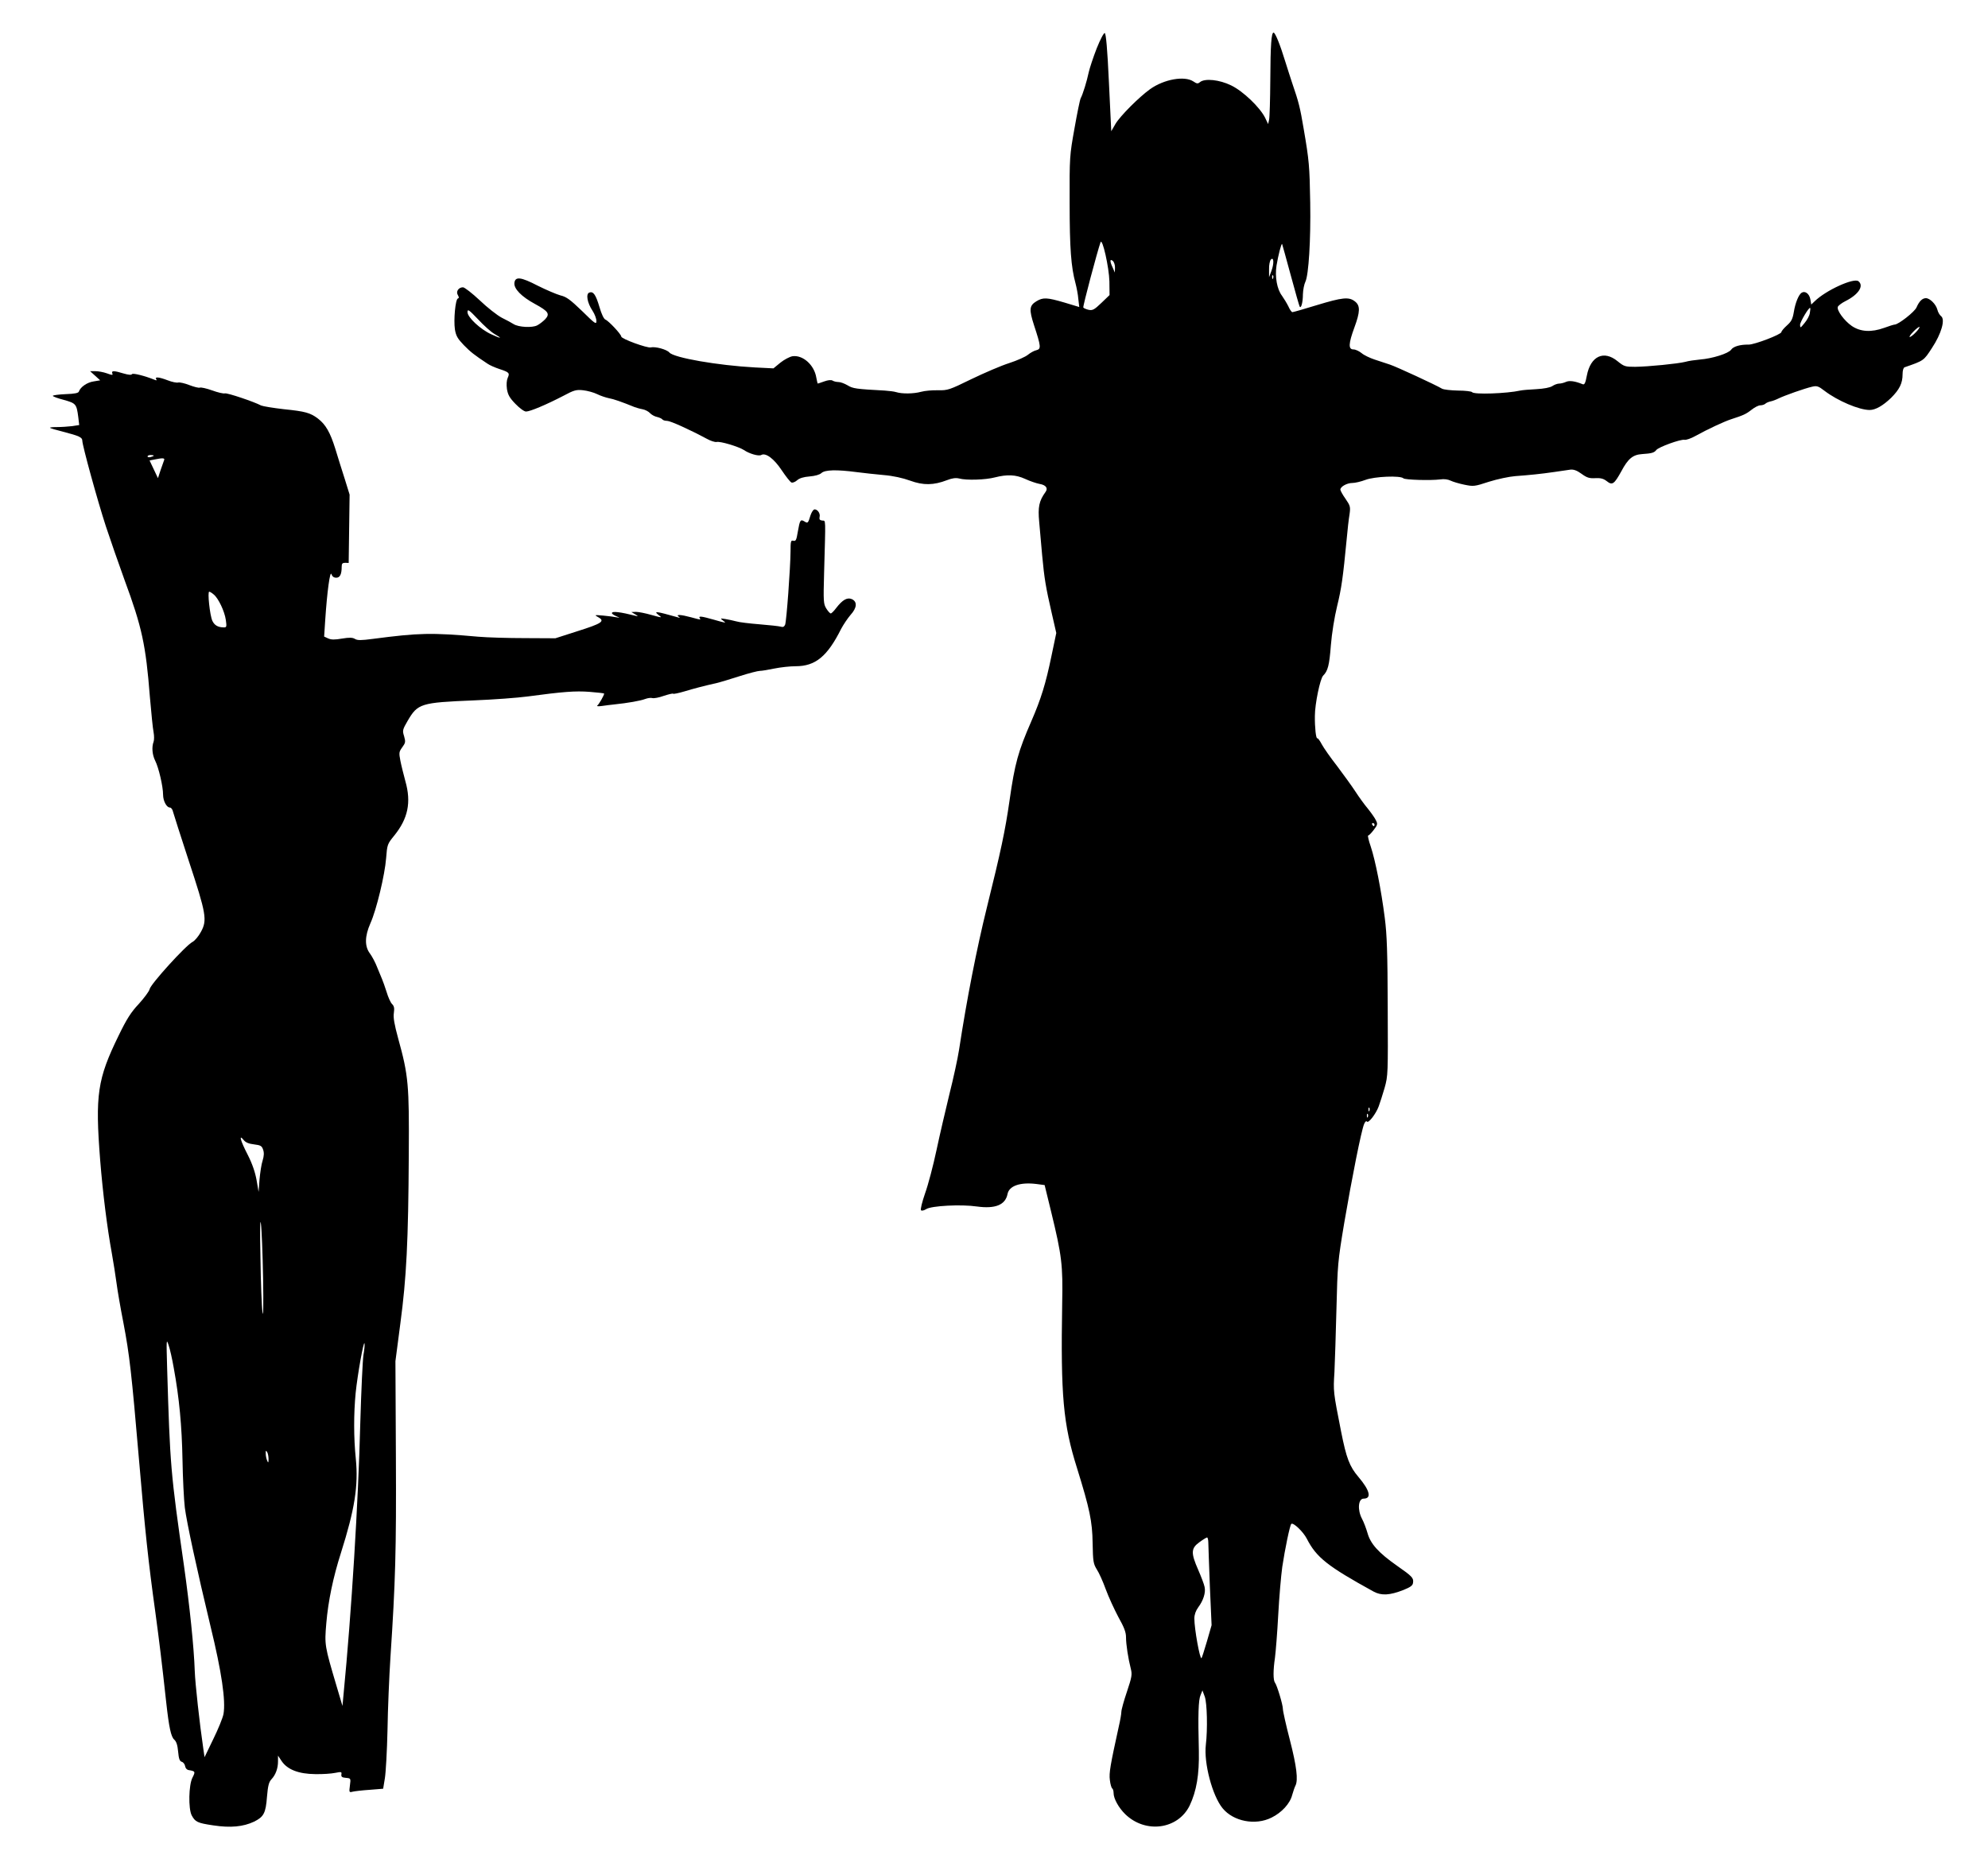
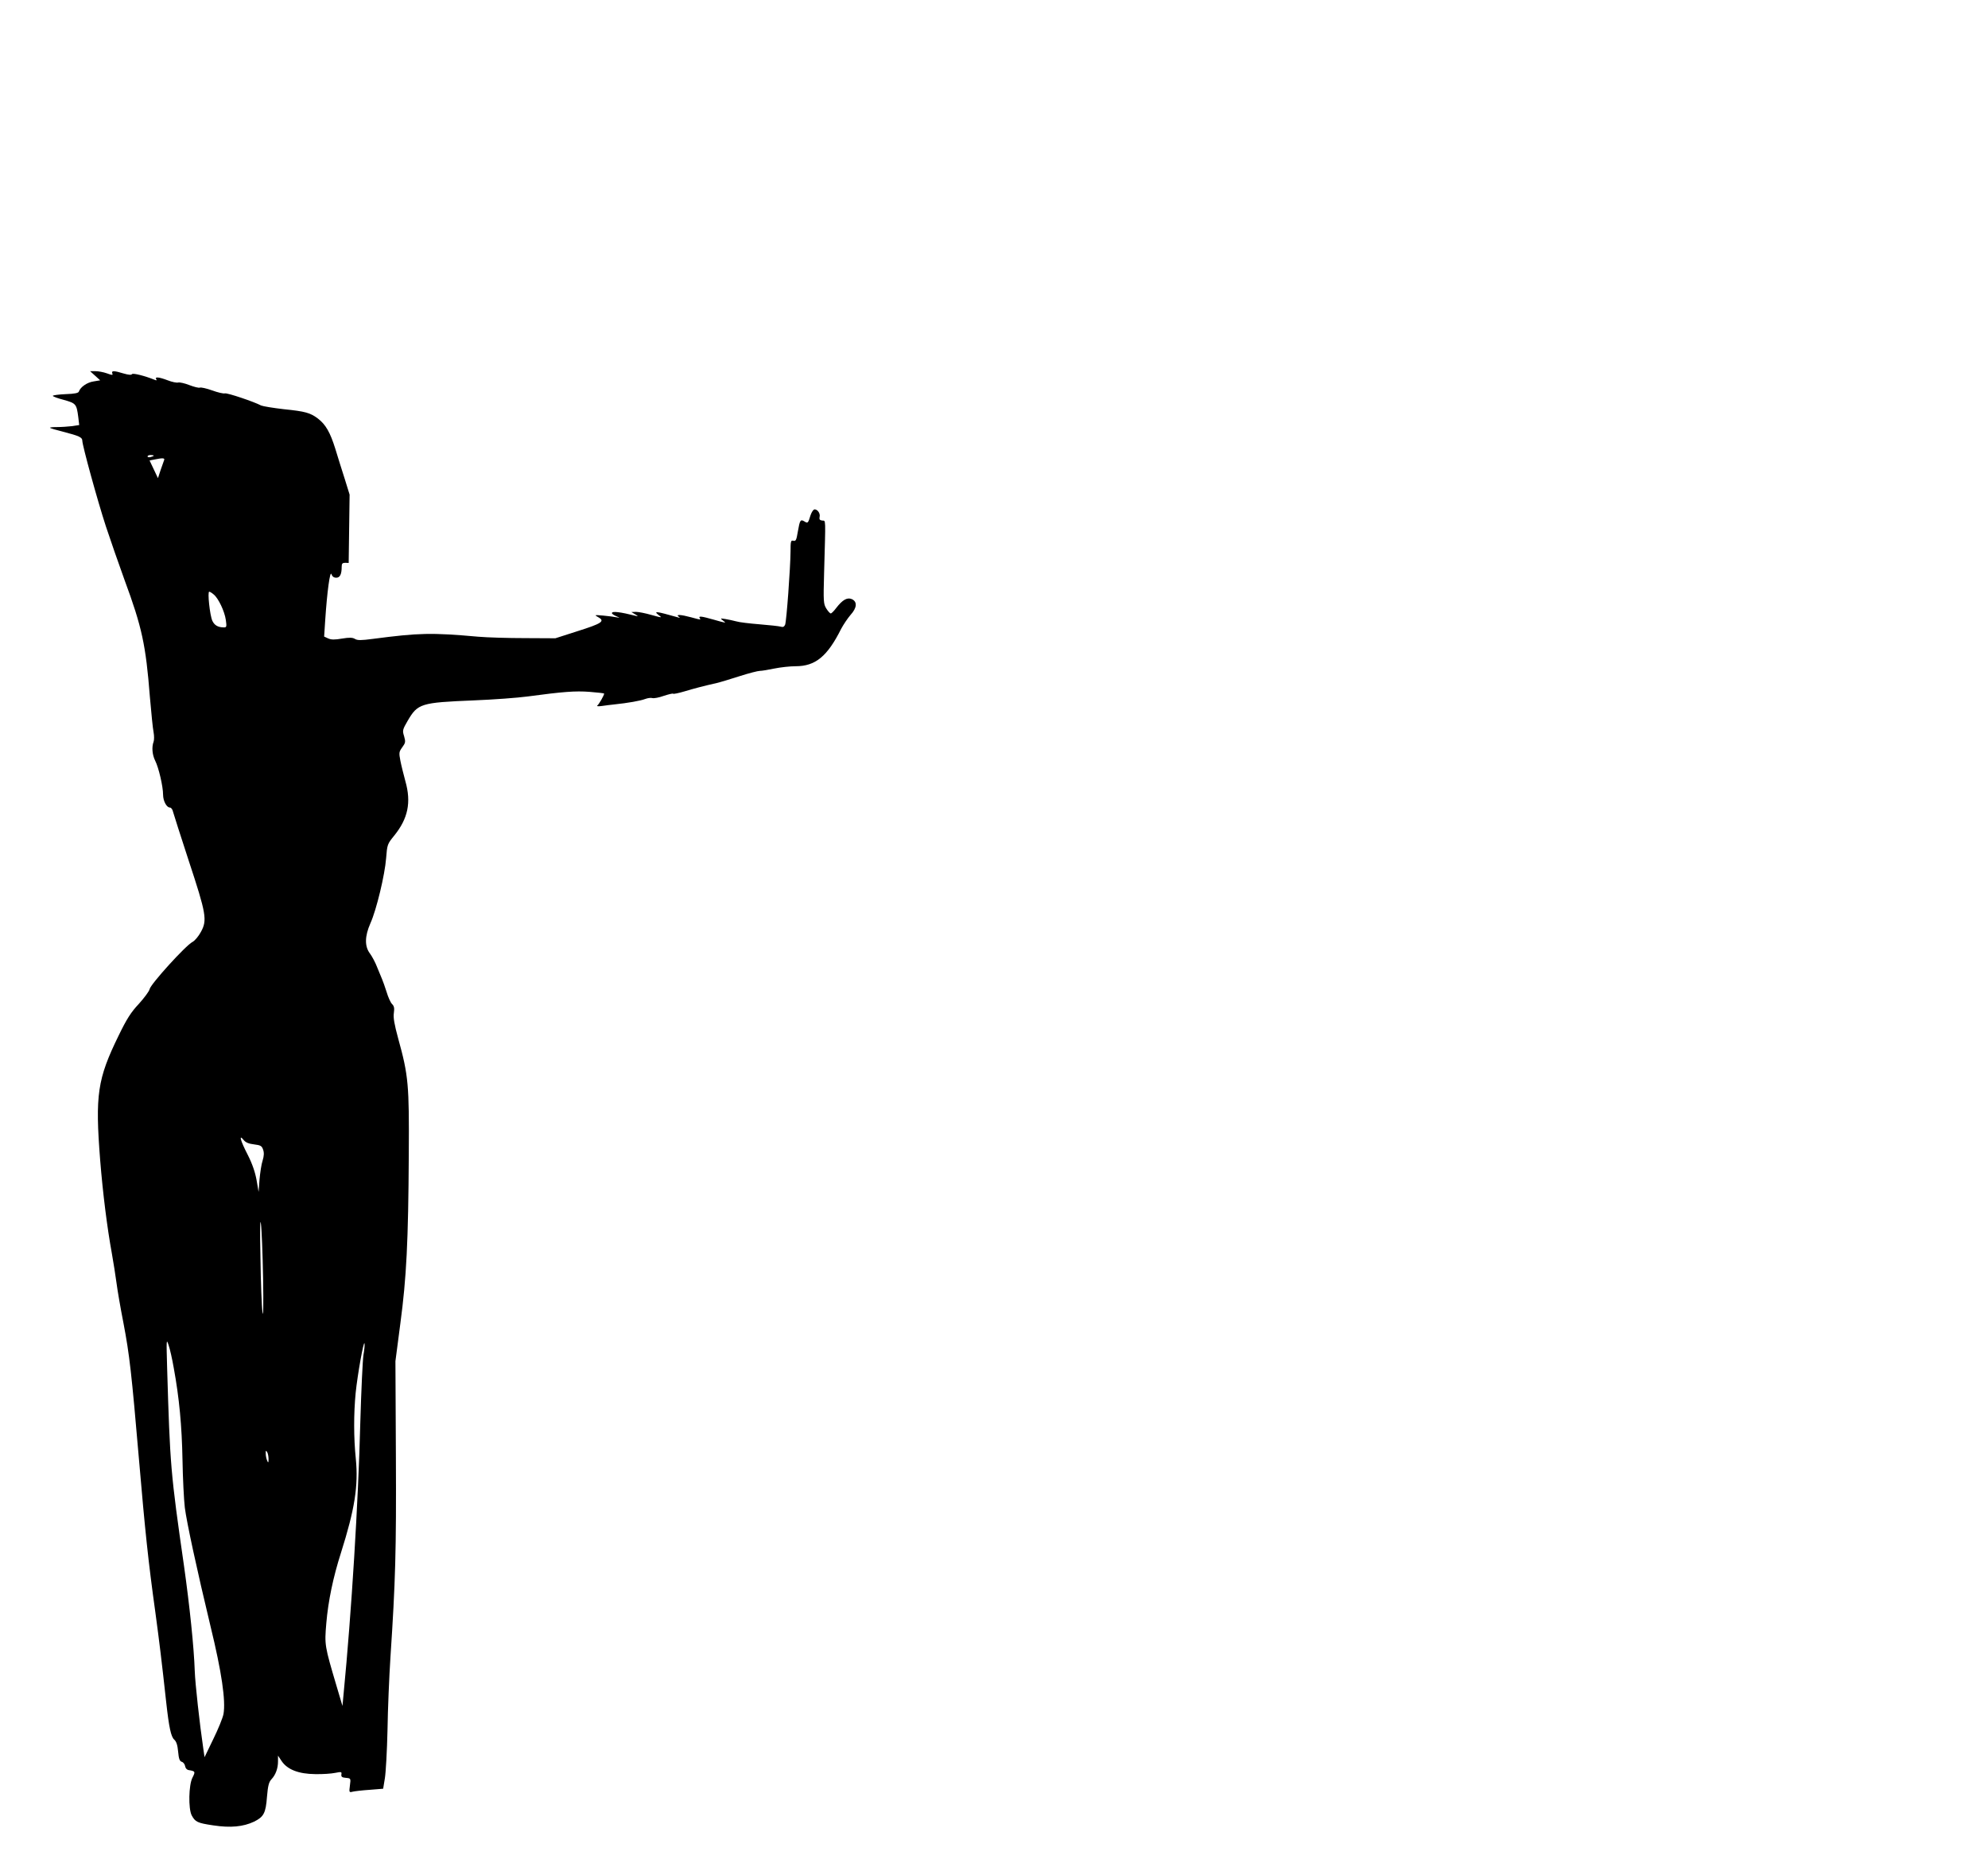
<svg xmlns="http://www.w3.org/2000/svg" version="1.0" width="1280pt" height="1197pt" viewBox="0 0 1280 1197" preserveAspectRatio="xMidYMid meet">
  <g transform="translate(0,1197) scale(0.1,-0.1)" fill="#000000" stroke="none">
-     <path d="M7061 11658 c-22 -57 -45 -126 -51 -153 -12 -58 -38 -142 -52 -168 -5 -10 -23 -98 -40 -195 -31 -173 -32 -183 -31 -477 0 -294 9 -414 38 -520 7 -27 16 -73 18 -101 l6 -51 -96 29 c-113 33 -137 34 -180 8 -46 -28 -48 -53 -15 -155 45 -137 46 -152 15 -160 -15 -3 -39 -17 -54 -29 -15 -13 -69 -37 -121 -54 -51 -16 -160 -63 -243 -103 -143 -70 -153 -73 -215 -72 -36 1 -85 -3 -110 -10 -47 -13 -122 -14 -160 -2 -12 4 -45 8 -73 10 -187 10 -206 13 -240 34 -19 11 -45 21 -58 21 -13 0 -30 4 -38 9 -9 6 -29 4 -54 -5 -22 -8 -41 -14 -42 -14 -1 0 -5 17 -9 38 -13 82 -87 148 -154 138 -17 -3 -52 -21 -77 -41 l-45 -37 -120 6 c-237 13 -521 62 -550 96 -17 20 -91 40 -120 33 -22 -6 -190 55 -190 70 0 14 -81 101 -102 109 -10 4 -25 35 -38 80 -24 81 -40 104 -66 94 -23 -9 -13 -66 21 -117 14 -21 25 -51 25 -66 0 -24 -8 -19 -92 64 -77 74 -101 92 -140 101 -25 7 -91 35 -145 62 -110 57 -146 61 -151 18 -4 -37 45 -88 132 -135 88 -48 98 -64 66 -99 -14 -14 -37 -32 -51 -39 -32 -17 -121 -12 -152 8 -12 8 -46 26 -76 41 -29 15 -94 66 -142 112 -49 46 -98 84 -108 84 -29 0 -47 -28 -33 -50 8 -14 8 -20 0 -22 -16 -6 -28 -138 -19 -199 7 -42 17 -59 57 -101 44 -45 67 -63 153 -120 14 -10 49 -25 76 -34 64 -21 68 -26 54 -57 -7 -16 -9 -43 -5 -72 6 -37 17 -57 55 -96 27 -28 56 -49 68 -49 26 0 132 45 238 100 71 38 85 42 130 37 27 -3 68 -14 90 -25 22 -11 56 -22 75 -26 30 -5 84 -24 165 -57 11 -4 34 -11 51 -14 18 -3 40 -15 49 -25 9 -10 30 -22 46 -25 16 -4 31 -11 34 -16 4 -5 17 -9 30 -9 21 0 141 -54 255 -115 25 -14 53 -23 64 -21 23 6 142 -30 176 -52 35 -24 95 -41 111 -32 29 17 83 -24 132 -98 27 -40 55 -76 63 -79 8 -3 25 4 37 15 15 13 41 21 79 24 36 3 65 11 77 22 23 21 97 23 226 6 44 -6 123 -14 175 -19 61 -5 123 -19 170 -36 85 -31 151 -30 237 3 33 13 57 16 78 11 46 -13 171 -9 231 7 79 20 134 18 195 -10 30 -14 71 -28 92 -32 42 -7 57 -28 38 -53 -41 -57 -49 -96 -40 -192 5 -52 13 -148 19 -214 14 -152 24 -209 61 -370 l30 -131 -31 -148 c-37 -179 -67 -276 -130 -421 -84 -193 -106 -270 -140 -510 -28 -195 -56 -326 -146 -689 -65 -263 -129 -588 -179 -916 -9 -58 -37 -186 -62 -285 -24 -99 -62 -261 -83 -360 -21 -99 -54 -225 -74 -280 -19 -55 -31 -104 -26 -108 4 -5 19 -2 33 7 33 22 226 32 328 17 117 -16 182 10 196 80 10 53 81 78 186 65 l53 -7 42 -172 c69 -284 76 -342 71 -592 -10 -592 6 -775 96 -1060 81 -261 98 -341 100 -481 2 -120 5 -134 27 -170 14 -21 40 -79 58 -129 18 -49 55 -129 81 -178 37 -66 49 -97 49 -130 0 -46 14 -137 31 -203 9 -36 7 -52 -25 -147 -20 -59 -36 -117 -36 -130 0 -12 -7 -54 -16 -92 -56 -255 -64 -302 -58 -347 3 -27 10 -50 15 -54 5 -3 9 -16 9 -30 0 -36 33 -95 75 -136 131 -127 340 -98 415 56 44 93 62 199 59 351 -6 234 -3 329 11 360 l12 30 15 -40 c15 -41 19 -209 7 -310 -14 -118 42 -329 108 -409 70 -85 211 -112 315 -60 65 32 119 90 133 146 7 24 16 51 21 60 18 36 8 123 -36 294 -25 96 -45 186 -45 200 0 27 -38 153 -51 169 -12 16 -12 80 0 160 5 39 15 162 21 275 6 113 18 252 26 310 17 114 49 268 58 277 12 12 77 -50 100 -95 62 -121 133 -177 429 -340 51 -28 105 -25 194 10 44 18 59 28 61 46 5 31 -6 42 -102 109 -120 84 -172 142 -191 211 -9 31 -25 73 -36 93 -30 57 -24 129 11 129 53 0 40 53 -33 139 -58 68 -78 121 -112 292 -51 259 -51 259 -43 384 3 66 9 251 13 410 7 280 8 299 50 550 49 288 110 595 128 637 6 15 14 22 18 16 9 -14 58 49 76 98 8 21 25 75 38 119 22 79 22 90 20 520 -1 351 -5 467 -19 575 -23 181 -61 371 -90 458 -14 40 -21 72 -17 72 5 0 21 16 36 36 25 33 26 38 14 62 -7 15 -31 49 -52 75 -22 26 -58 76 -80 110 -22 34 -75 107 -117 163 -43 55 -88 119 -100 142 -12 23 -25 40 -28 38 -9 -5 -17 70 -16 144 0 77 34 240 53 259 31 31 40 67 50 196 6 76 23 181 40 251 28 114 38 184 62 434 5 58 13 128 18 157 7 49 5 56 -25 100 -19 26 -33 53 -34 60 0 19 42 43 77 43 18 0 56 9 85 20 58 22 225 29 244 10 10 -10 174 -15 238 -7 24 4 50 0 66 -8 14 -7 54 -19 88 -26 59 -12 65 -12 159 19 54 17 130 33 168 36 94 7 165 14 254 27 41 6 87 13 103 15 21 2 42 -6 71 -27 34 -25 50 -30 88 -28 35 2 53 -3 74 -19 36 -29 48 -20 94 63 43 81 74 107 133 111 63 4 79 9 92 26 14 19 157 71 182 66 11 -2 42 9 69 24 81 45 187 94 230 108 80 26 96 33 132 61 20 16 45 29 57 29 12 0 27 5 32 10 6 6 20 12 33 15 12 2 36 11 54 20 37 18 166 64 215 75 30 7 40 4 80 -27 84 -64 222 -123 290 -123 38 0 86 28 138 78 54 54 74 94 74 152 0 24 5 42 13 45 124 43 123 42 176 124 61 92 87 184 59 205 -9 7 -20 25 -24 42 -9 35 -48 74 -74 74 -23 0 -43 -20 -60 -59 -11 -28 -117 -111 -141 -111 -5 0 -35 -9 -67 -21 -83 -30 -153 -26 -209 12 -49 34 -98 101 -90 123 3 8 25 25 49 37 84 42 121 98 84 128 -29 24 -210 -58 -282 -129 l-22 -21 -6 35 c-7 35 -34 55 -56 41 -19 -12 -41 -66 -50 -123 -8 -47 -16 -62 -45 -88 -19 -17 -35 -36 -35 -42 0 -15 -172 -81 -211 -81 -55 1 -99 -12 -113 -33 -17 -24 -121 -57 -200 -63 -32 -3 -75 -9 -95 -15 -47 -12 -237 -31 -323 -32 -64 0 -71 2 -113 36 -89 73 -174 33 -198 -93 -9 -48 -15 -60 -27 -55 -49 20 -85 25 -107 15 -13 -6 -33 -11 -44 -11 -11 0 -31 -7 -44 -16 -16 -10 -53 -17 -104 -20 -44 -2 -90 -6 -103 -9 -85 -19 -299 -27 -310 -10 -4 5 -45 10 -90 10 -46 1 -92 6 -103 12 -44 26 -293 141 -335 155 -25 8 -70 23 -100 33 -30 10 -68 28 -83 41 -16 13 -39 24 -53 24 -33 0 -32 37 6 140 38 103 39 142 4 169 -39 31 -81 26 -246 -24 -81 -25 -151 -45 -157 -45 -5 0 -17 17 -26 38 -10 20 -29 51 -41 68 -32 42 -46 122 -35 194 11 66 31 144 36 139 1 -2 26 -92 55 -199 29 -107 55 -199 58 -204 9 -16 21 26 21 80 1 28 8 64 16 80 21 44 35 269 31 509 -4 236 -7 271 -42 475 -23 137 -32 173 -74 295 -9 28 -30 91 -45 140 -32 105 -64 185 -75 185 -14 0 -20 -78 -21 -305 -1 -126 -4 -242 -8 -257 l-6 -27 -19 40 c-33 67 -142 172 -219 209 -75 37 -170 47 -201 21 -13 -11 -20 -11 -43 5 -57 37 -188 14 -278 -50 -72 -52 -192 -172 -223 -224 l-27 -47 -15 314 c-10 217 -19 316 -27 318 -6 2 -28 -39 -52 -99z m82 -1500 l1 -88 -52 -50 c-47 -45 -57 -50 -83 -45 -16 4 -31 10 -34 15 -4 7 91 364 111 420 12 30 55 -163 57 -252z m1043 67 l-15 -40 0 51 c-1 27 5 56 12 63 19 19 21 -26 3 -74z m-1007 21 l-1 -31 -13 30 c-20 42 -20 61 0 45 8 -7 15 -27 14 -44z m1018 -68 c-3 -8 -6 -5 -6 6 -1 11 2 17 5 13 3 -3 4 -12 1 -19z m3456 -223 c-2 -17 -18 -46 -34 -65 -27 -33 -28 -34 -29 -12 0 20 59 118 65 109 2 -1 1 -16 -2 -32z m-8470 -135 c54 -31 46 -33 -19 -3 -71 32 -154 110 -154 143 0 22 9 16 68 -46 37 -40 84 -82 105 -94z m9152 10 c-16 -17 -33 -30 -39 -30 -5 0 5 16 24 35 18 19 36 32 39 30 2 -3 -8 -19 -24 -35z m-3485 -3170 c0 -5 -2 -10 -4 -10 -3 0 -8 5 -11 10 -3 6 -1 10 4 10 6 0 11 -4 11 -10z m-33 -1842 c-3 -8 -6 -5 -6 6 -1 11 2 17 5 13 3 -3 4 -12 1 -19z m-10 -40 c-3 -8 -6 -5 -6 6 -1 11 2 17 5 13 3 -3 4 -12 1 -19z m-1027 -2743 c0 -19 5 -146 10 -282 l11 -248 -30 -104 c-17 -57 -32 -106 -35 -108 -10 -11 -46 188 -46 255 0 25 9 50 25 72 33 44 49 95 41 131 -3 17 -22 66 -41 110 -48 109 -47 139 7 178 23 17 46 31 50 31 4 0 8 -16 8 -35z" />
    <path d="M612 9551 l33 -30 -42 -7 c-42 -6 -85 -36 -95 -65 -3 -10 -27 -15 -86 -17 -45 -2 -82 -7 -82 -11 0 -4 32 -16 71 -26 78 -22 82 -26 93 -111 l6 -51 -46 -7 c-26 -3 -69 -6 -97 -6 -28 0 -48 -2 -45 -5 3 -3 40 -14 84 -25 104 -27 124 -36 124 -58 0 -30 98 -387 152 -552 28 -85 82 -240 120 -345 112 -303 137 -418 163 -752 9 -103 19 -206 24 -229 4 -22 4 -49 0 -60 -13 -34 -9 -84 10 -122 23 -45 51 -167 51 -219 0 -41 23 -83 44 -83 8 0 17 -12 20 -27 4 -16 50 -158 102 -318 112 -339 119 -380 78 -455 -15 -28 -40 -58 -54 -65 -45 -23 -272 -274 -277 -305 -2 -12 -33 -54 -68 -93 -52 -55 -79 -98 -131 -205 -137 -280 -152 -382 -119 -803 17 -212 45 -435 75 -599 10 -58 24 -143 30 -190 6 -47 26 -164 45 -260 39 -205 52 -320 100 -880 39 -457 60 -657 105 -980 26 -193 40 -306 70 -580 18 -163 31 -224 52 -242 14 -13 21 -35 25 -78 4 -46 10 -61 24 -65 10 -3 19 -16 21 -28 2 -13 11 -23 23 -25 43 -7 44 -10 24 -49 -24 -47 -27 -198 -5 -242 23 -43 37 -50 139 -65 111 -17 193 -9 263 24 62 31 75 54 83 160 6 71 12 95 29 113 27 29 42 70 42 115 l0 37 24 -36 c37 -54 109 -82 216 -83 47 -1 104 3 128 8 40 8 43 7 40 -10 -2 -15 4 -20 29 -22 32 -3 32 -3 26 -49 -6 -45 -5 -46 18 -40 13 3 63 9 110 12 l86 7 11 67 c6 36 14 176 17 311 2 135 11 346 19 470 32 483 38 688 35 1290 l-3 615 32 245 c39 292 51 525 54 1085 3 449 -2 509 -68 747 -25 92 -33 137 -28 166 4 29 2 43 -11 56 -10 9 -26 45 -36 79 -11 34 -24 71 -29 82 -5 11 -19 45 -31 75 -11 30 -33 71 -47 90 -35 46 -34 111 3 195 39 86 93 313 101 418 7 89 8 92 52 146 89 110 111 214 72 351 -11 41 -26 100 -32 131 -10 52 -9 58 12 87 21 29 22 35 12 71 -12 37 -10 43 23 100 65 111 84 117 425 131 129 5 285 17 345 25 231 31 309 37 401 30 52 -4 94 -9 94 -11 0 -11 -34 -70 -44 -77 -6 -5 7 -6 29 -3 22 3 58 8 80 10 88 9 171 24 199 35 16 6 37 9 46 6 10 -3 43 3 73 14 31 10 58 17 61 14 3 -3 36 4 73 15 64 19 116 33 208 54 22 5 88 25 147 44 59 19 118 34 130 34 13 0 55 7 93 15 39 8 101 15 138 15 127 0 204 63 293 241 15 28 42 68 60 89 42 46 45 85 9 102 -30 13 -60 -4 -101 -57 -14 -19 -30 -35 -35 -35 -5 0 -18 14 -29 32 -18 29 -19 46 -14 227 10 368 12 336 -12 339 -16 2 -20 8 -17 23 6 21 -12 49 -32 49 -8 0 -19 -17 -26 -37 -16 -53 -18 -54 -39 -41 -26 16 -30 10 -43 -65 -9 -55 -13 -63 -29 -59 -16 4 -18 -3 -18 -69 -1 -107 -26 -451 -35 -472 -6 -13 -14 -17 -29 -12 -11 3 -73 10 -136 15 -63 5 -131 13 -150 19 -19 5 -51 12 -70 15 -33 5 -34 5 -16 -9 25 -19 25 -19 -59 5 -78 22 -99 25 -90 10 8 -12 11 -13 -55 5 -67 18 -102 20 -80 4 11 -8 9 -9 -10 -3 -135 38 -154 41 -120 14 25 -19 24 -19 -45 0 -38 11 -83 20 -100 20 l-30 -1 25 -15 c19 -11 20 -14 5 -10 -103 26 -155 32 -155 18 0 -5 12 -13 28 -20 25 -11 26 -11 2 -7 -14 3 -52 8 -85 11 -59 5 -60 5 -32 -11 44 -25 22 -40 -137 -90 l-140 -45 -196 1 c-107 0 -242 4 -300 9 -304 27 -381 25 -680 -14 -75 -10 -99 -10 -115 0 -15 9 -35 10 -83 2 -47 -8 -69 -8 -89 1 l-26 12 7 107 c12 181 31 320 40 295 5 -15 15 -23 31 -23 24 0 35 22 35 71 0 20 5 25 23 25 l22 -1 3 220 3 220 -31 100 c-18 55 -45 143 -61 195 -33 106 -62 156 -111 194 -50 38 -82 47 -220 61 -70 8 -136 19 -147 24 -45 24 -217 82 -233 78 -9 -3 -46 6 -82 19 -36 13 -72 21 -79 18 -8 -3 -38 5 -67 16 -30 12 -62 19 -72 17 -10 -3 -40 3 -68 14 -58 22 -85 24 -74 7 5 -8 2 -9 -12 -3 -62 25 -138 44 -144 36 -4 -7 -23 -5 -54 4 -62 19 -80 19 -73 1 5 -13 1 -13 -35 0 -22 8 -56 14 -74 14 l-34 0 32 -29z m378 -515 c0 -2 -9 -6 -20 -9 -11 -3 -20 -1 -20 4 0 5 9 9 20 9 11 0 20 -2 20 -4z m67 -28 c-3 -7 -13 -36 -23 -65 l-17 -52 -27 57 -27 57 31 6 c53 11 68 10 63 -3z m319 -866 c30 -24 70 -108 78 -164 6 -42 5 -48 -11 -48 -39 0 -62 13 -76 43 -16 36 -32 187 -20 187 4 0 18 -8 29 -18z m260 -3541 c42 -5 50 -10 58 -34 7 -19 6 -40 -3 -70 -8 -23 -16 -78 -20 -122 l-6 -80 -13 76 c-9 50 -27 104 -57 163 -48 93 -59 136 -26 95 13 -16 33 -24 67 -28z m58 -861 c3 -176 1 -260 -4 -220 -5 36 -11 193 -13 350 -4 183 -2 262 3 220 5 -36 11 -193 14 -350z m-575 -580 c35 -191 52 -372 56 -590 2 -118 9 -257 15 -308 12 -94 77 -396 165 -762 73 -299 99 -482 84 -567 -5 -26 -35 -99 -66 -162 l-56 -116 -8 55 c-24 163 -52 417 -55 499 -5 153 -33 420 -69 676 -87 605 -90 644 -109 1280 -5 178 -5 187 9 145 9 -25 24 -92 34 -150z m1221 84 c-5 -32 -14 -225 -20 -429 -13 -521 -57 -1231 -108 -1755 l-7 -75 -38 128 c-77 260 -78 264 -66 405 12 142 44 296 94 452 89 281 113 432 96 606 -14 135 -14 292 -1 425 12 118 52 342 57 318 2 -8 -1 -42 -7 -75z m-611 -669 c0 -26 -2 -27 -9 -10 -5 11 -9 31 -9 45 -1 20 1 22 9 10 5 -8 9 -28 9 -45z" />
  </g>
</svg>